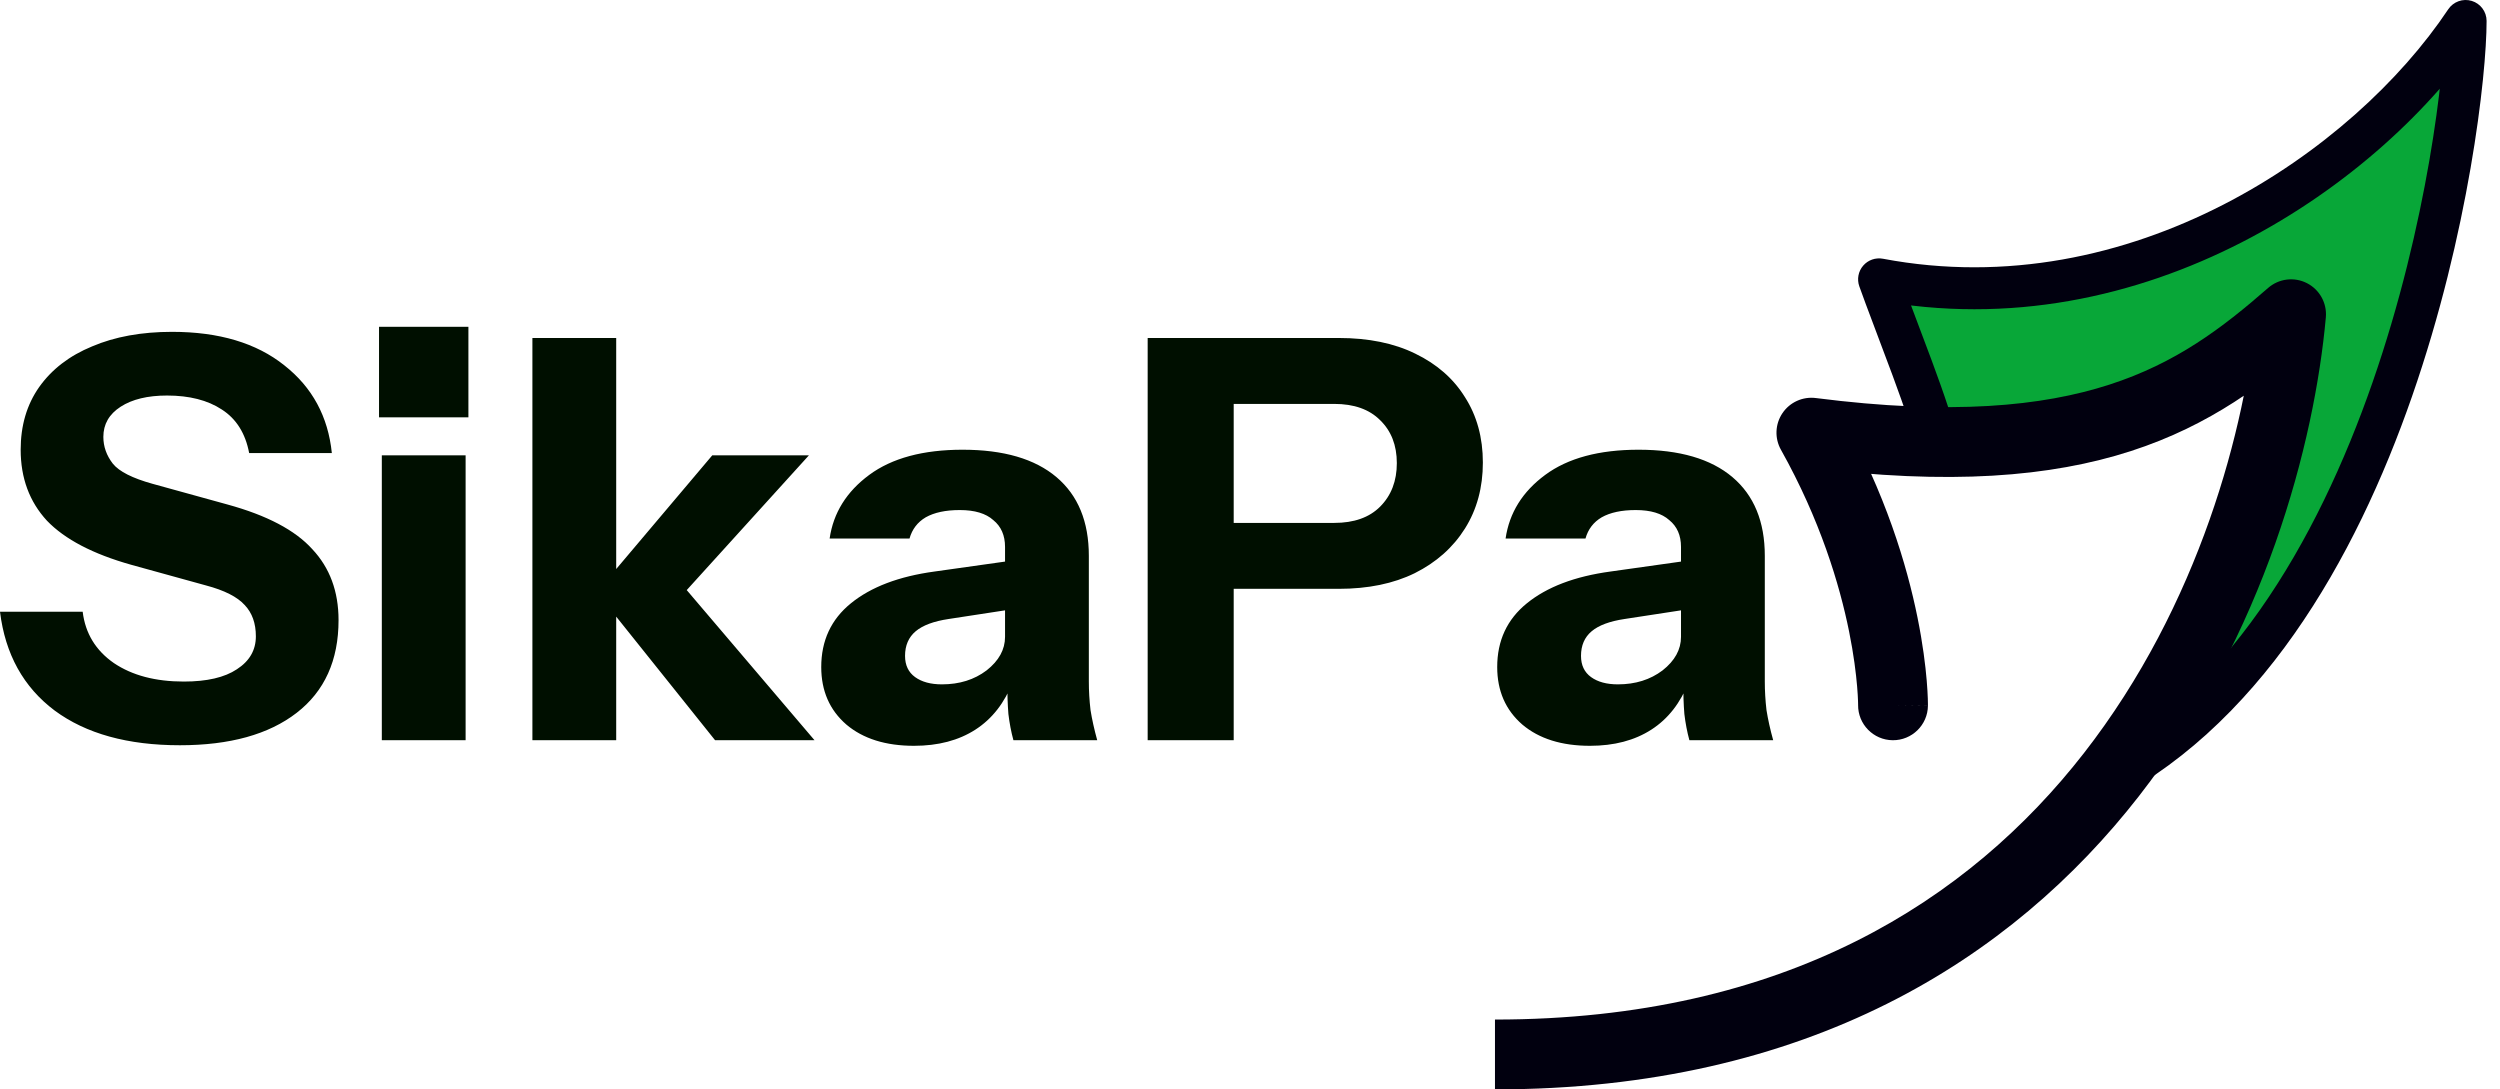
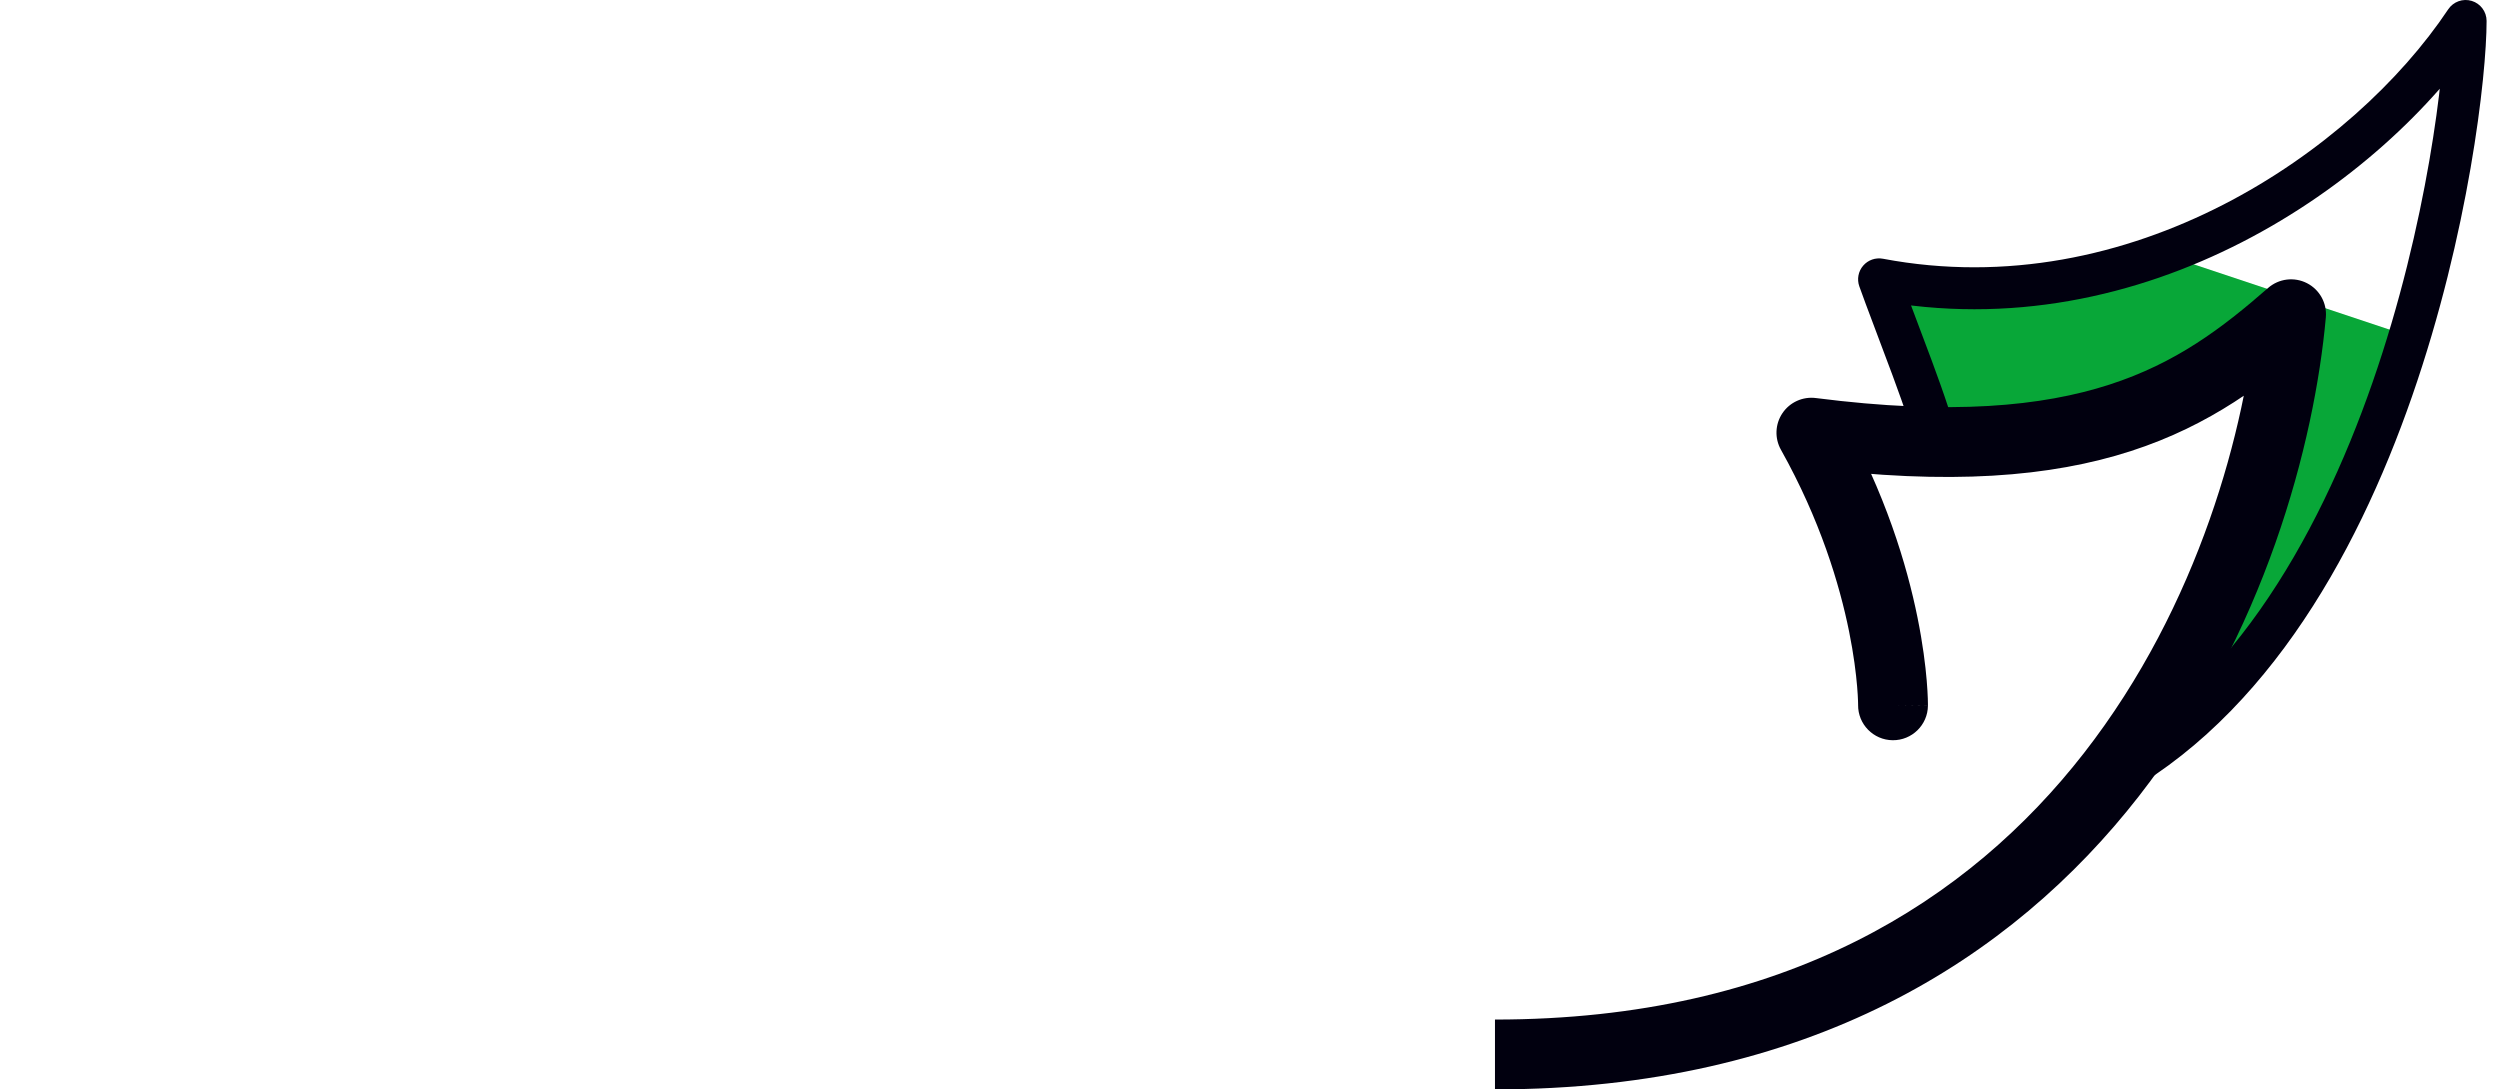
<svg xmlns="http://www.w3.org/2000/svg" width="179" height="78" viewBox="0 0 179 78" fill="none">
-   <path d="M12.88 53.36C9.147 53.36 6.16 52.533 3.92 50.88C1.68 49.2 0.373 46.84 -6.70552e-06 43.8H5.92C6.107 45.347 6.853 46.574 8.16 47.48C9.467 48.36 11.133 48.8 13.16 48.8C14.813 48.8 16.08 48.507 16.96 47.92C17.867 47.334 18.32 46.547 18.32 45.56C18.32 44.627 18.053 43.88 17.52 43.32C16.987 42.733 16.067 42.267 14.76 41.92L9.4 40.44C6.653 39.667 4.64 38.614 3.36 37.28C2.107 35.92 1.48 34.227 1.48 32.2C1.48 30.467 1.92 28.974 2.8 27.72C3.707 26.44 4.973 25.467 6.6 24.8C8.227 24.107 10.133 23.76 12.32 23.76C15.68 23.76 18.36 24.56 20.36 26.16C22.36 27.733 23.493 29.827 23.76 32.44H17.84C17.573 31.027 16.92 29.987 15.88 29.32C14.867 28.654 13.56 28.32 11.96 28.32C10.573 28.32 9.467 28.587 8.64 29.12C7.813 29.654 7.4 30.373 7.4 31.28C7.4 31.974 7.627 32.614 8.08 33.2C8.533 33.76 9.48 34.24 10.92 34.64L16.28 36.12C19.107 36.894 21.133 37.96 22.36 39.32C23.613 40.654 24.24 42.347 24.24 44.4C24.24 47.28 23.24 49.493 21.24 51.04C19.24 52.587 16.453 53.36 12.88 53.36ZM27.338 53V32.6H33.338V53H27.338ZM27.138 29.88V23.4H33.538V29.88H27.138ZM38.12 53V24.2H44.12V53H38.12ZM51.2 53L42.72 42.4L51 32.6H57.92L48.2 43.32L48.48 41.44L58.32 53H51.2ZM72.561 53C72.401 52.413 72.281 51.787 72.201 51.12C72.148 50.453 72.121 49.68 72.121 48.8H71.961V39.16C71.961 38.334 71.681 37.694 71.121 37.24C70.588 36.76 69.788 36.52 68.721 36.52C67.708 36.52 66.895 36.694 66.281 37.04C65.695 37.387 65.308 37.894 65.121 38.56H59.401C59.668 36.72 60.615 35.2 62.241 34C63.868 32.8 66.095 32.2 68.921 32.2C71.855 32.2 74.095 32.853 75.641 34.16C77.188 35.467 77.961 37.347 77.961 39.8V48.8C77.961 49.467 78.001 50.147 78.081 50.84C78.188 51.507 78.348 52.227 78.561 53H72.561ZM65.441 53.4C63.415 53.4 61.801 52.894 60.601 51.88C59.401 50.84 58.801 49.467 58.801 47.76C58.801 45.867 59.508 44.347 60.921 43.2C62.361 42.027 64.361 41.267 66.921 40.92L72.881 40.08V43.56L67.921 44.32C66.855 44.48 66.068 44.773 65.561 45.2C65.055 45.627 64.801 46.214 64.801 46.96C64.801 47.627 65.041 48.133 65.521 48.48C66.001 48.827 66.641 49 67.441 49C68.695 49 69.761 48.667 70.641 48C71.521 47.307 71.961 46.507 71.961 45.6L72.521 48.8C71.935 50.32 71.041 51.467 69.841 52.24C68.641 53.014 67.175 53.4 65.441 53.4ZM82.173 53V24.2H95.853C97.986 24.2 99.813 24.573 101.333 25.32C102.879 26.067 104.066 27.107 104.893 28.44C105.746 29.773 106.173 31.334 106.173 33.12C106.173 34.907 105.746 36.48 104.893 37.84C104.039 39.2 102.839 40.267 101.293 41.04C99.773 41.787 97.96 42.16 95.853 42.16H87.053V37.44H95.533C96.946 37.44 98.04 37.053 98.813 36.28C99.613 35.48 100.013 34.44 100.013 33.16C100.013 31.88 99.613 30.854 98.813 30.08C98.04 29.307 96.946 28.92 95.533 28.92H88.333V53H82.173ZM120.96 53C120.8 52.413 120.68 51.787 120.6 51.12C120.546 50.453 120.52 49.68 120.52 48.8H120.36V39.16C120.36 38.334 120.08 37.694 119.52 37.24C118.986 36.76 118.186 36.52 117.12 36.52C116.106 36.52 115.293 36.694 114.68 37.04C114.093 37.387 113.706 37.894 113.52 38.56H107.8C108.066 36.72 109.013 35.2 110.64 34C112.266 32.8 114.493 32.2 117.32 32.2C120.253 32.2 122.493 32.853 124.04 34.16C125.586 35.467 126.36 37.347 126.36 39.8V48.8C126.36 49.467 126.4 50.147 126.48 50.84C126.586 51.507 126.746 52.227 126.96 53H120.96ZM113.84 53.4C111.813 53.4 110.2 52.894 109 51.88C107.8 50.84 107.2 49.467 107.2 47.76C107.2 45.867 107.906 44.347 109.32 43.2C110.76 42.027 112.76 41.267 115.32 40.92L121.28 40.08V43.56L116.32 44.32C115.253 44.48 114.466 44.773 113.96 45.2C113.453 45.627 113.2 46.214 113.2 46.96C113.2 47.627 113.44 48.133 113.92 48.48C114.4 48.827 115.04 49 115.84 49C117.093 49 118.16 48.667 119.04 48C119.92 47.307 120.36 46.507 120.36 45.6L120.92 48.8C120.333 50.32 119.44 51.467 118.24 52.24C117.04 53.014 115.573 53.4 113.84 53.4Z" fill="#000F00" />
-   <path d="M134.79 21L155.79 18.5L176.29 3L172.29 24L165.79 41.5L156.29 51L164.29 24L148.29 30H138.29L134.79 21Z" fill="#08A738" />
+   <path d="M134.79 21L155.79 18.5L172.29 24L165.79 41.5L156.29 51L164.29 24L148.29 30H138.29L134.79 21Z" fill="#08A738" />
  <path d="M176.54 1.5H178.04C178.04 0.839 177.607 0.256 176.975 0.064C176.342 -0.127 175.659 0.118 175.292 0.668L176.54 1.5ZM134.54 20L134.819 18.526C134.292 18.427 133.751 18.616 133.402 19.023C133.052 19.43 132.947 19.993 133.126 20.499L134.54 20ZM148.894 55.146C148.146 55.503 147.829 56.399 148.186 57.146C148.543 57.894 149.438 58.211 150.186 57.854L149.54 56.5L148.894 55.146ZM176.54 1.5L175.292 0.668C168.519 10.827 152.559 21.882 134.819 18.526L134.54 20L134.261 21.474C153.521 25.118 170.561 13.173 177.788 2.332L176.54 1.5ZM134.54 20L133.126 20.499C133.628 21.922 134.651 24.56 135.508 26.882C135.944 28.063 136.342 29.175 136.629 30.059C136.773 30.503 136.884 30.871 136.957 31.154C137.043 31.485 137.04 31.563 137.04 31.5H138.54H140.04C140.04 31.137 139.944 30.72 139.861 30.402C139.766 30.035 139.635 29.601 139.482 29.132C139.176 28.19 138.761 27.033 138.322 25.843C137.429 23.424 136.452 20.912 135.954 19.501L134.54 20ZM176.54 1.5H175.04C175.04 5.074 173.821 16.032 169.873 27.382C165.91 38.776 159.336 50.163 148.894 55.146L149.54 56.5L150.186 57.854C161.744 52.338 168.67 39.974 172.707 28.368C176.759 16.718 178.04 5.426 178.04 1.5H176.54Z" fill="#01000F" />
  <path d="M164.04 22.5L166.53 22.725C166.622 21.707 166.085 20.736 165.174 20.272C164.264 19.809 163.163 19.946 162.394 20.619L164.04 22.5ZM129.696 30.98L130.013 28.5C129.076 28.381 128.152 28.799 127.624 29.582C127.096 30.364 127.053 31.378 127.515 32.202L129.696 30.98ZM133.04 50.474C133.026 51.855 134.134 52.986 135.514 53C136.895 53.014 138.026 51.907 138.04 50.526L135.54 50.5L133.04 50.474ZM164.04 22.5L161.55 22.276C160.804 30.555 157.484 43.308 149.204 53.929C141.008 64.443 127.861 73 107.04 73V75.5V78C129.469 78 144.045 68.679 153.147 57.003C162.166 45.435 165.722 31.688 166.53 22.725L164.04 22.5ZM164.04 22.5L162.394 20.619C159.097 23.503 155.797 26 151.028 27.541C146.234 29.091 139.737 29.742 130.013 28.5L129.696 30.98L129.379 33.46C139.583 34.763 146.866 34.141 152.566 32.299C158.291 30.448 162.199 27.433 165.686 24.382L164.04 22.5ZM129.696 30.98L127.515 32.202C130.334 37.236 131.716 41.862 132.394 45.211C132.732 46.884 132.893 48.234 132.97 49.15C133.009 49.608 133.026 49.956 133.034 50.182C133.038 50.295 133.039 50.377 133.04 50.426C133.04 50.451 133.04 50.467 133.04 50.475C133.04 50.479 133.04 50.481 133.04 50.481C133.04 50.481 133.04 50.48 133.04 50.479C133.04 50.479 133.04 50.478 133.04 50.477C133.04 50.477 133.04 50.476 133.04 50.476C133.04 50.475 133.04 50.474 135.54 50.5C138.04 50.526 138.04 50.525 138.04 50.524C138.04 50.524 138.04 50.523 138.04 50.522C138.04 50.521 138.04 50.519 138.04 50.518C138.04 50.514 138.04 50.511 138.04 50.506C138.04 50.497 138.04 50.486 138.04 50.473C138.04 50.447 138.04 50.412 138.039 50.369C138.038 50.282 138.036 50.162 138.031 50.01C138.02 49.707 137.999 49.276 137.953 48.732C137.862 47.644 137.675 46.101 137.294 44.219C136.534 40.458 134.994 35.324 131.877 29.759L129.696 30.98Z" fill="#01000F" />
</svg>